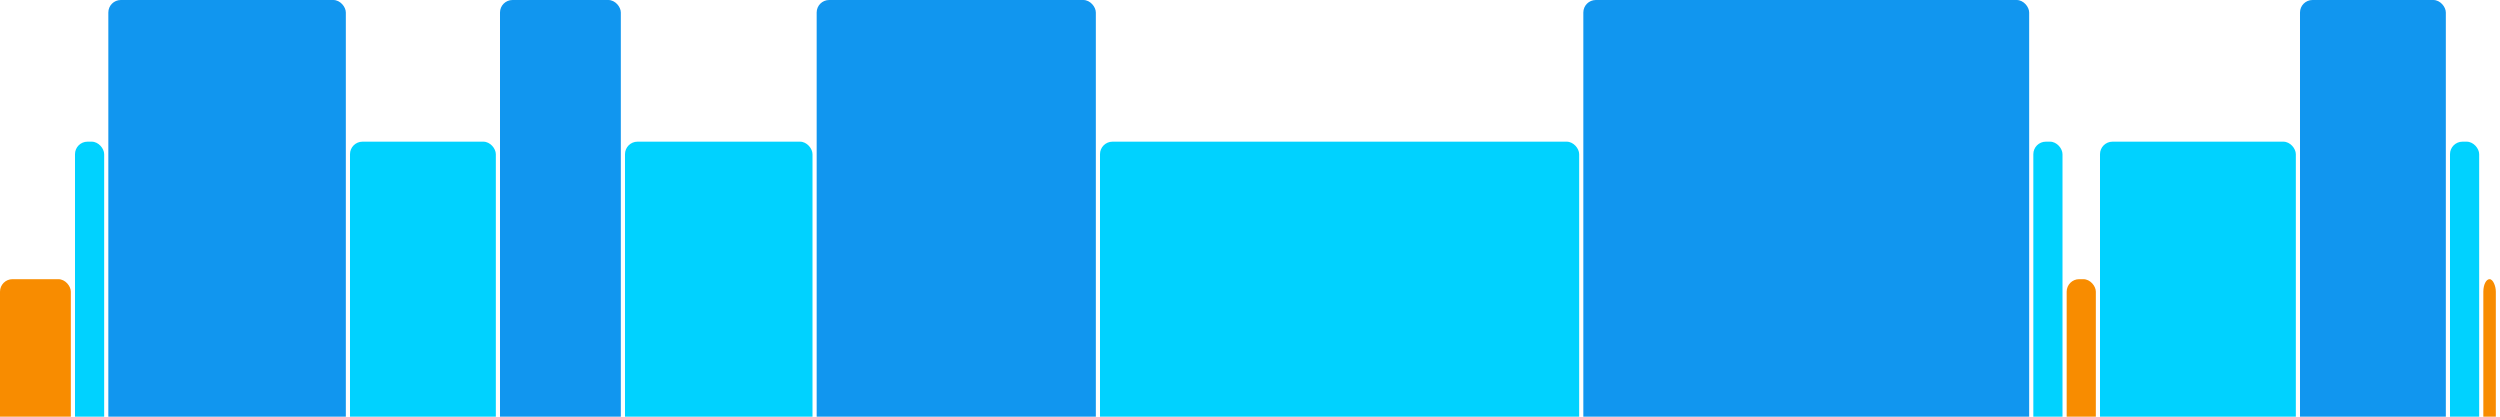
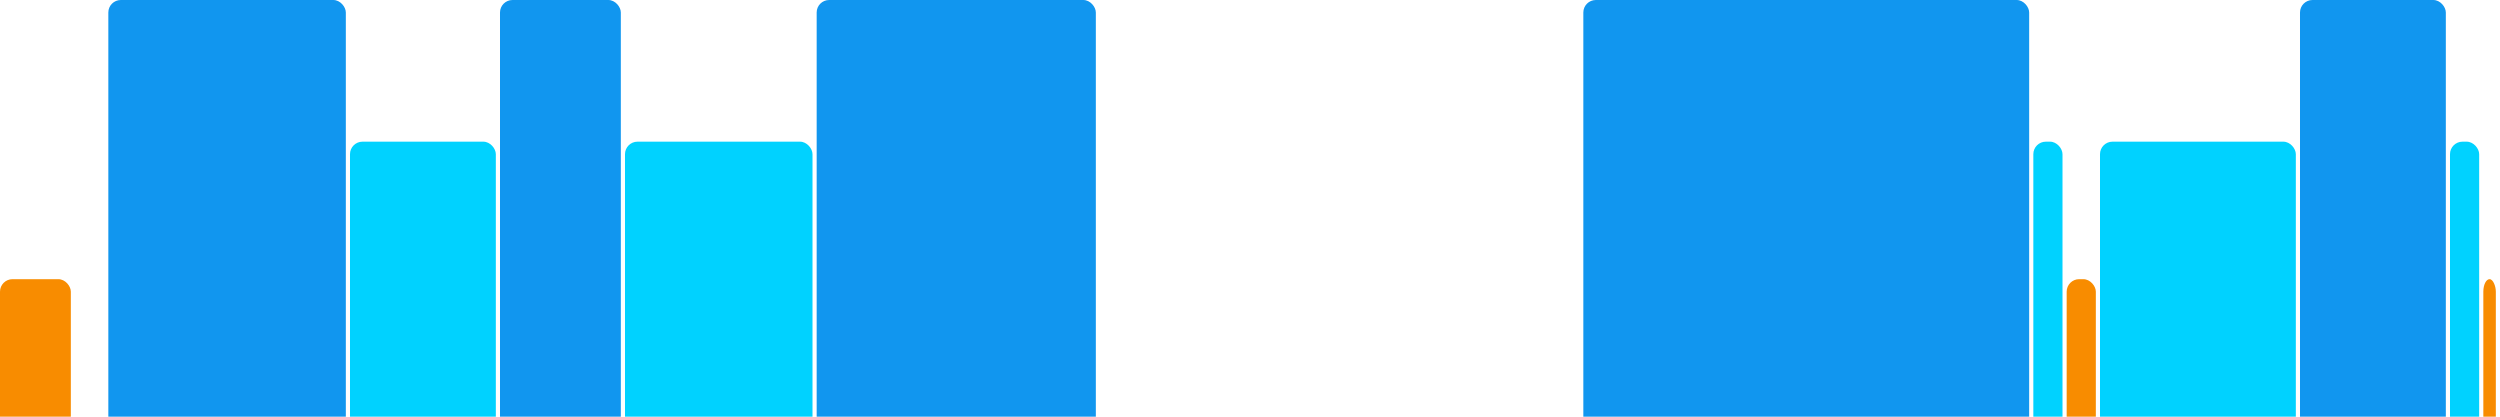
<svg xmlns="http://www.w3.org/2000/svg" version="1.1" baseProfile="full" width="600" height="100">
  <rect x="0" y="67" rx="3" ry="3" width="17" height="43" fill="rgb(248,140,0)" />
-   <rect x="18" y="34" rx="3" ry="3" width="7" height="76" fill="rgb(0,210,255)" />
  <rect x="26" y="0" rx="3" ry="3" width="57" height="110" fill="rgb(17,150,239)" />
  <rect x="84" y="34" rx="3" ry="3" width="35" height="76" fill="rgb(0,210,255)" />
  <rect x="120" y="0" rx="3" ry="3" width="29" height="110" fill="rgb(17,150,239)" />
  <rect x="150" y="34" rx="3" ry="3" width="45" height="76" fill="rgb(0,210,255)" />
  <rect x="196" y="0" rx="3" ry="3" width="67" height="110" fill="rgb(17,150,239)" />
-   <rect x="264" y="34" rx="3" ry="3" width="115" height="76" fill="rgb(0,210,255)" />
  <rect x="380" y="0" rx="3" ry="3" width="107" height="110" fill="rgb(17,150,239)" />
  <rect x="488" y="34" rx="3" ry="3" width="7" height="76" fill="rgb(0,210,255)" />
  <rect x="496" y="67" rx="3" ry="3" width="7" height="43" fill="rgb(248,140,0)" />
  <rect x="504" y="34" rx="3" ry="3" width="47" height="76" fill="rgb(0,210,255)" />
  <rect x="552" y="0" rx="3" ry="3" width="35" height="110" fill="rgb(17,150,239)" />
  <rect x="588" y="34" rx="3" ry="3" width="7" height="76" fill="rgb(0,210,255)" />
  <rect x="596" y="67" rx="3" ry="3" width="3" height="43" fill="rgb(248,140,0)" />
</svg>